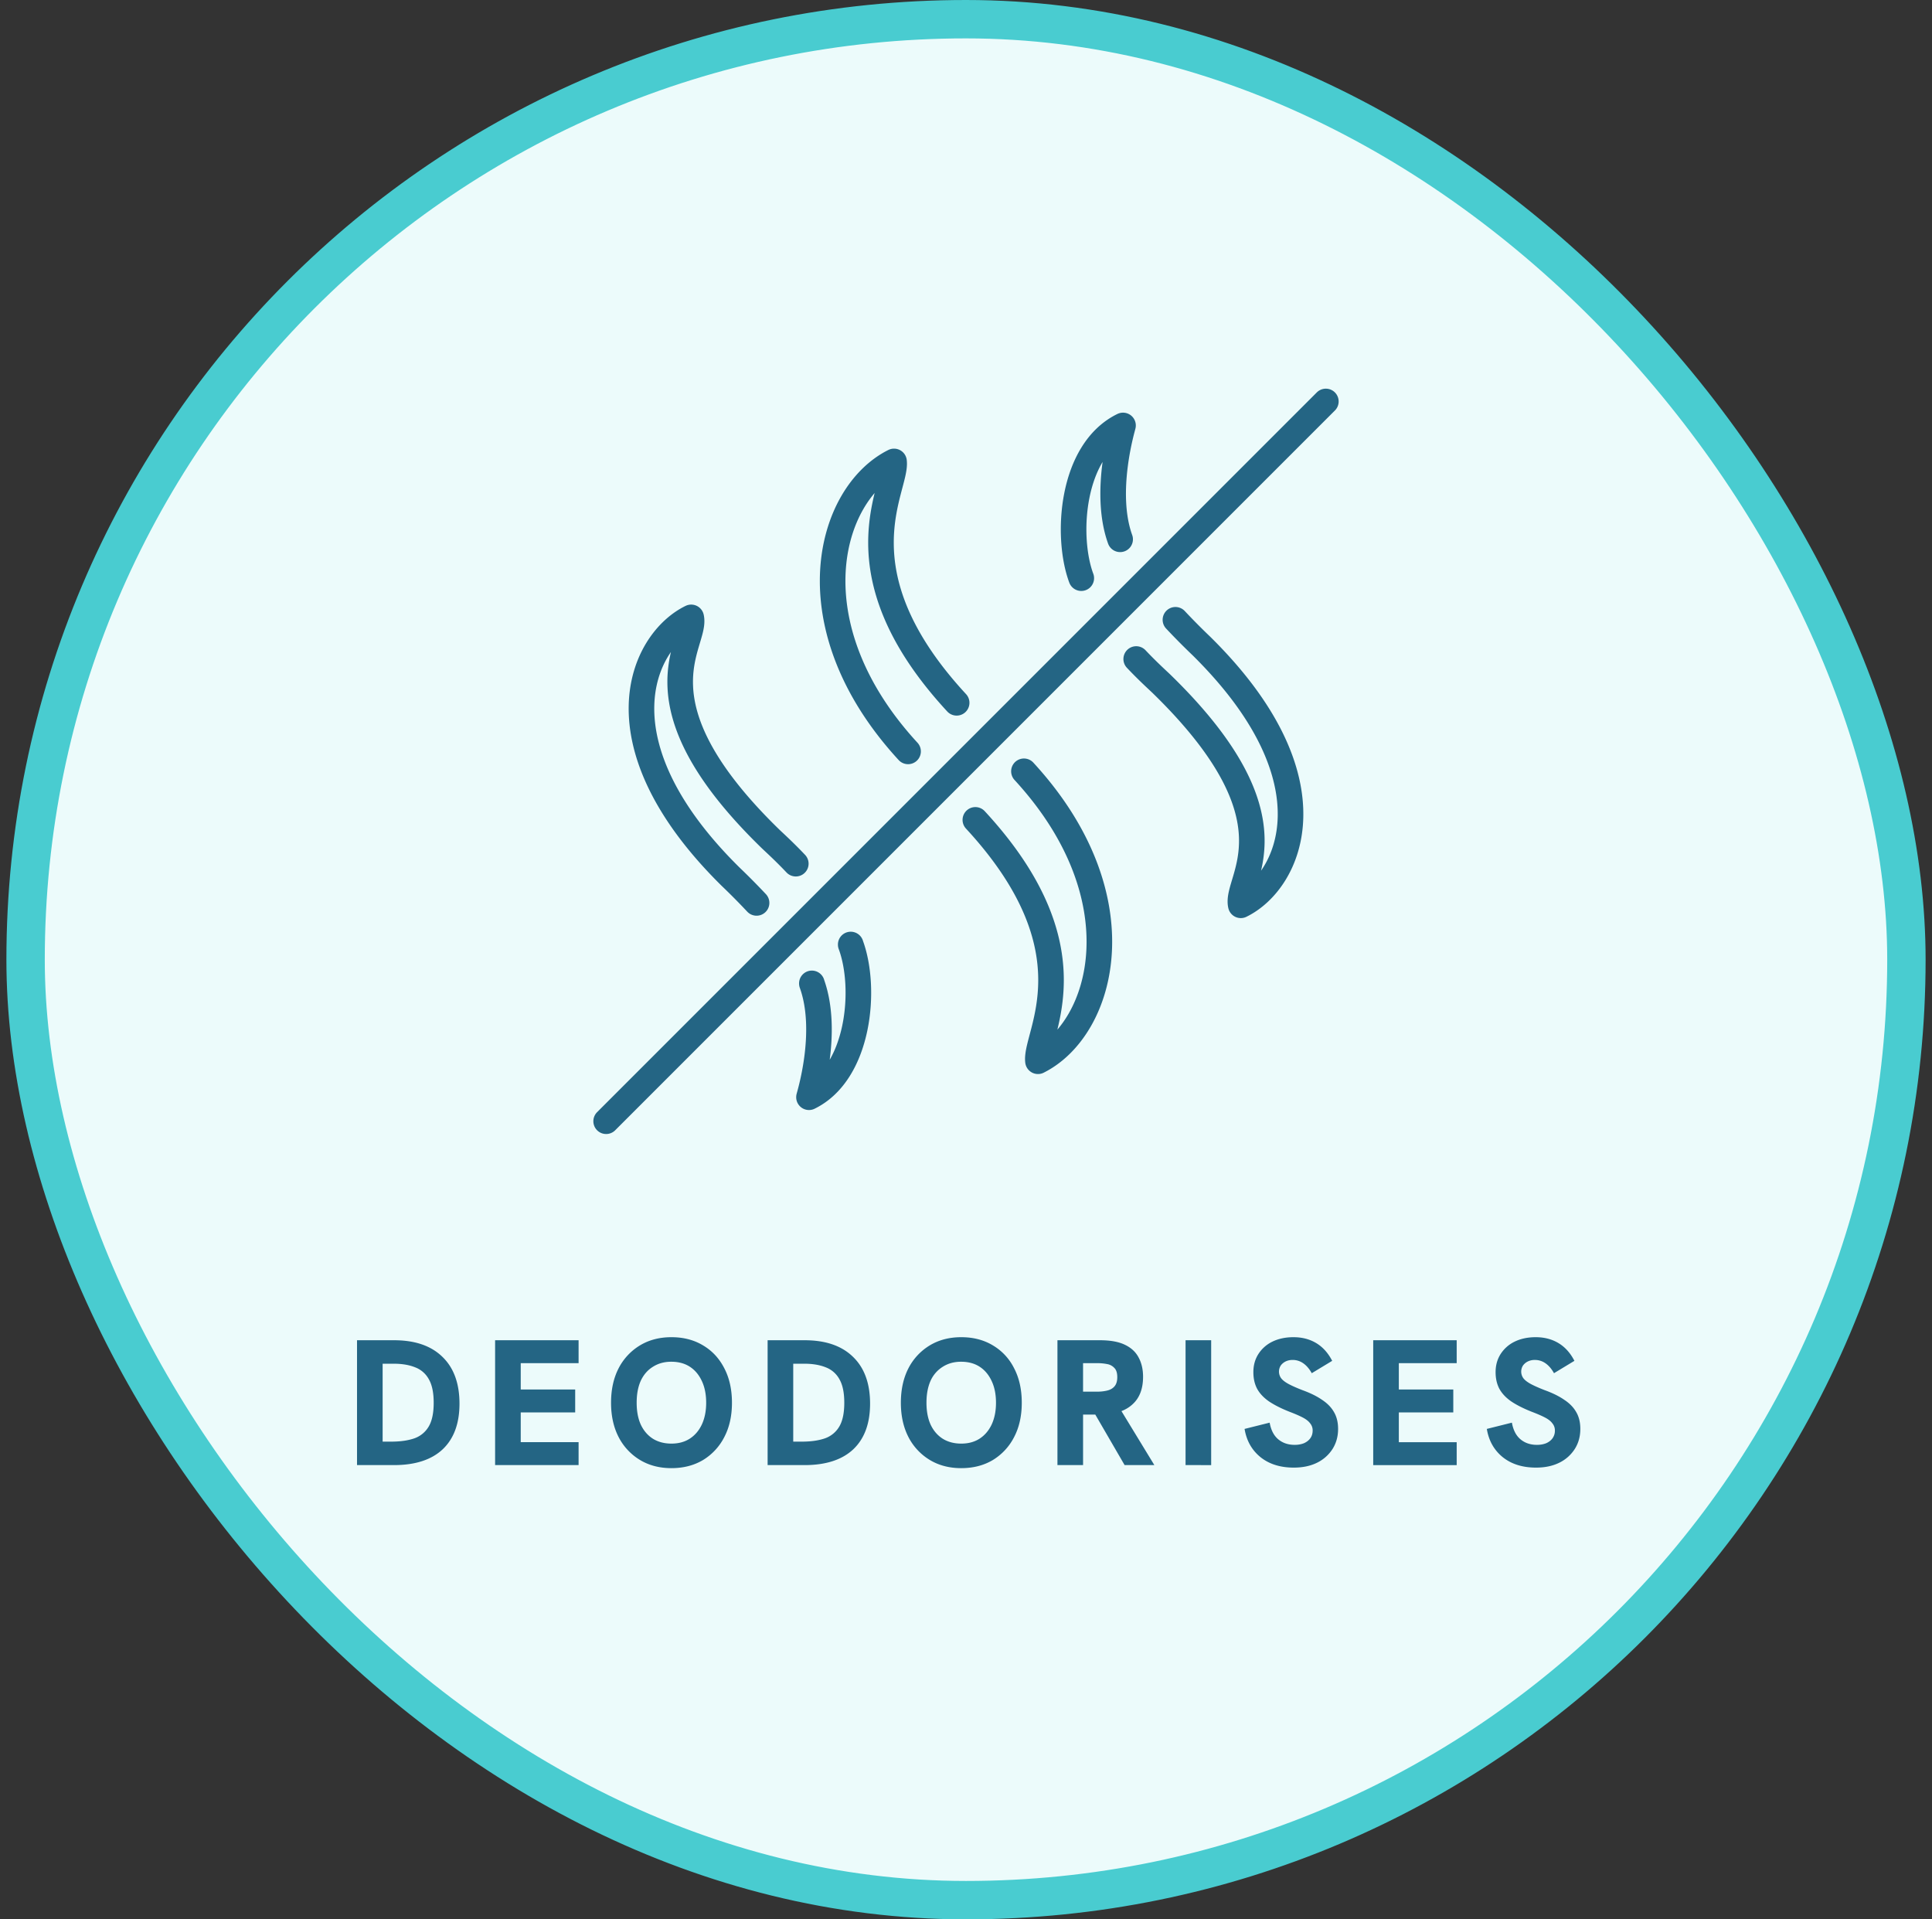
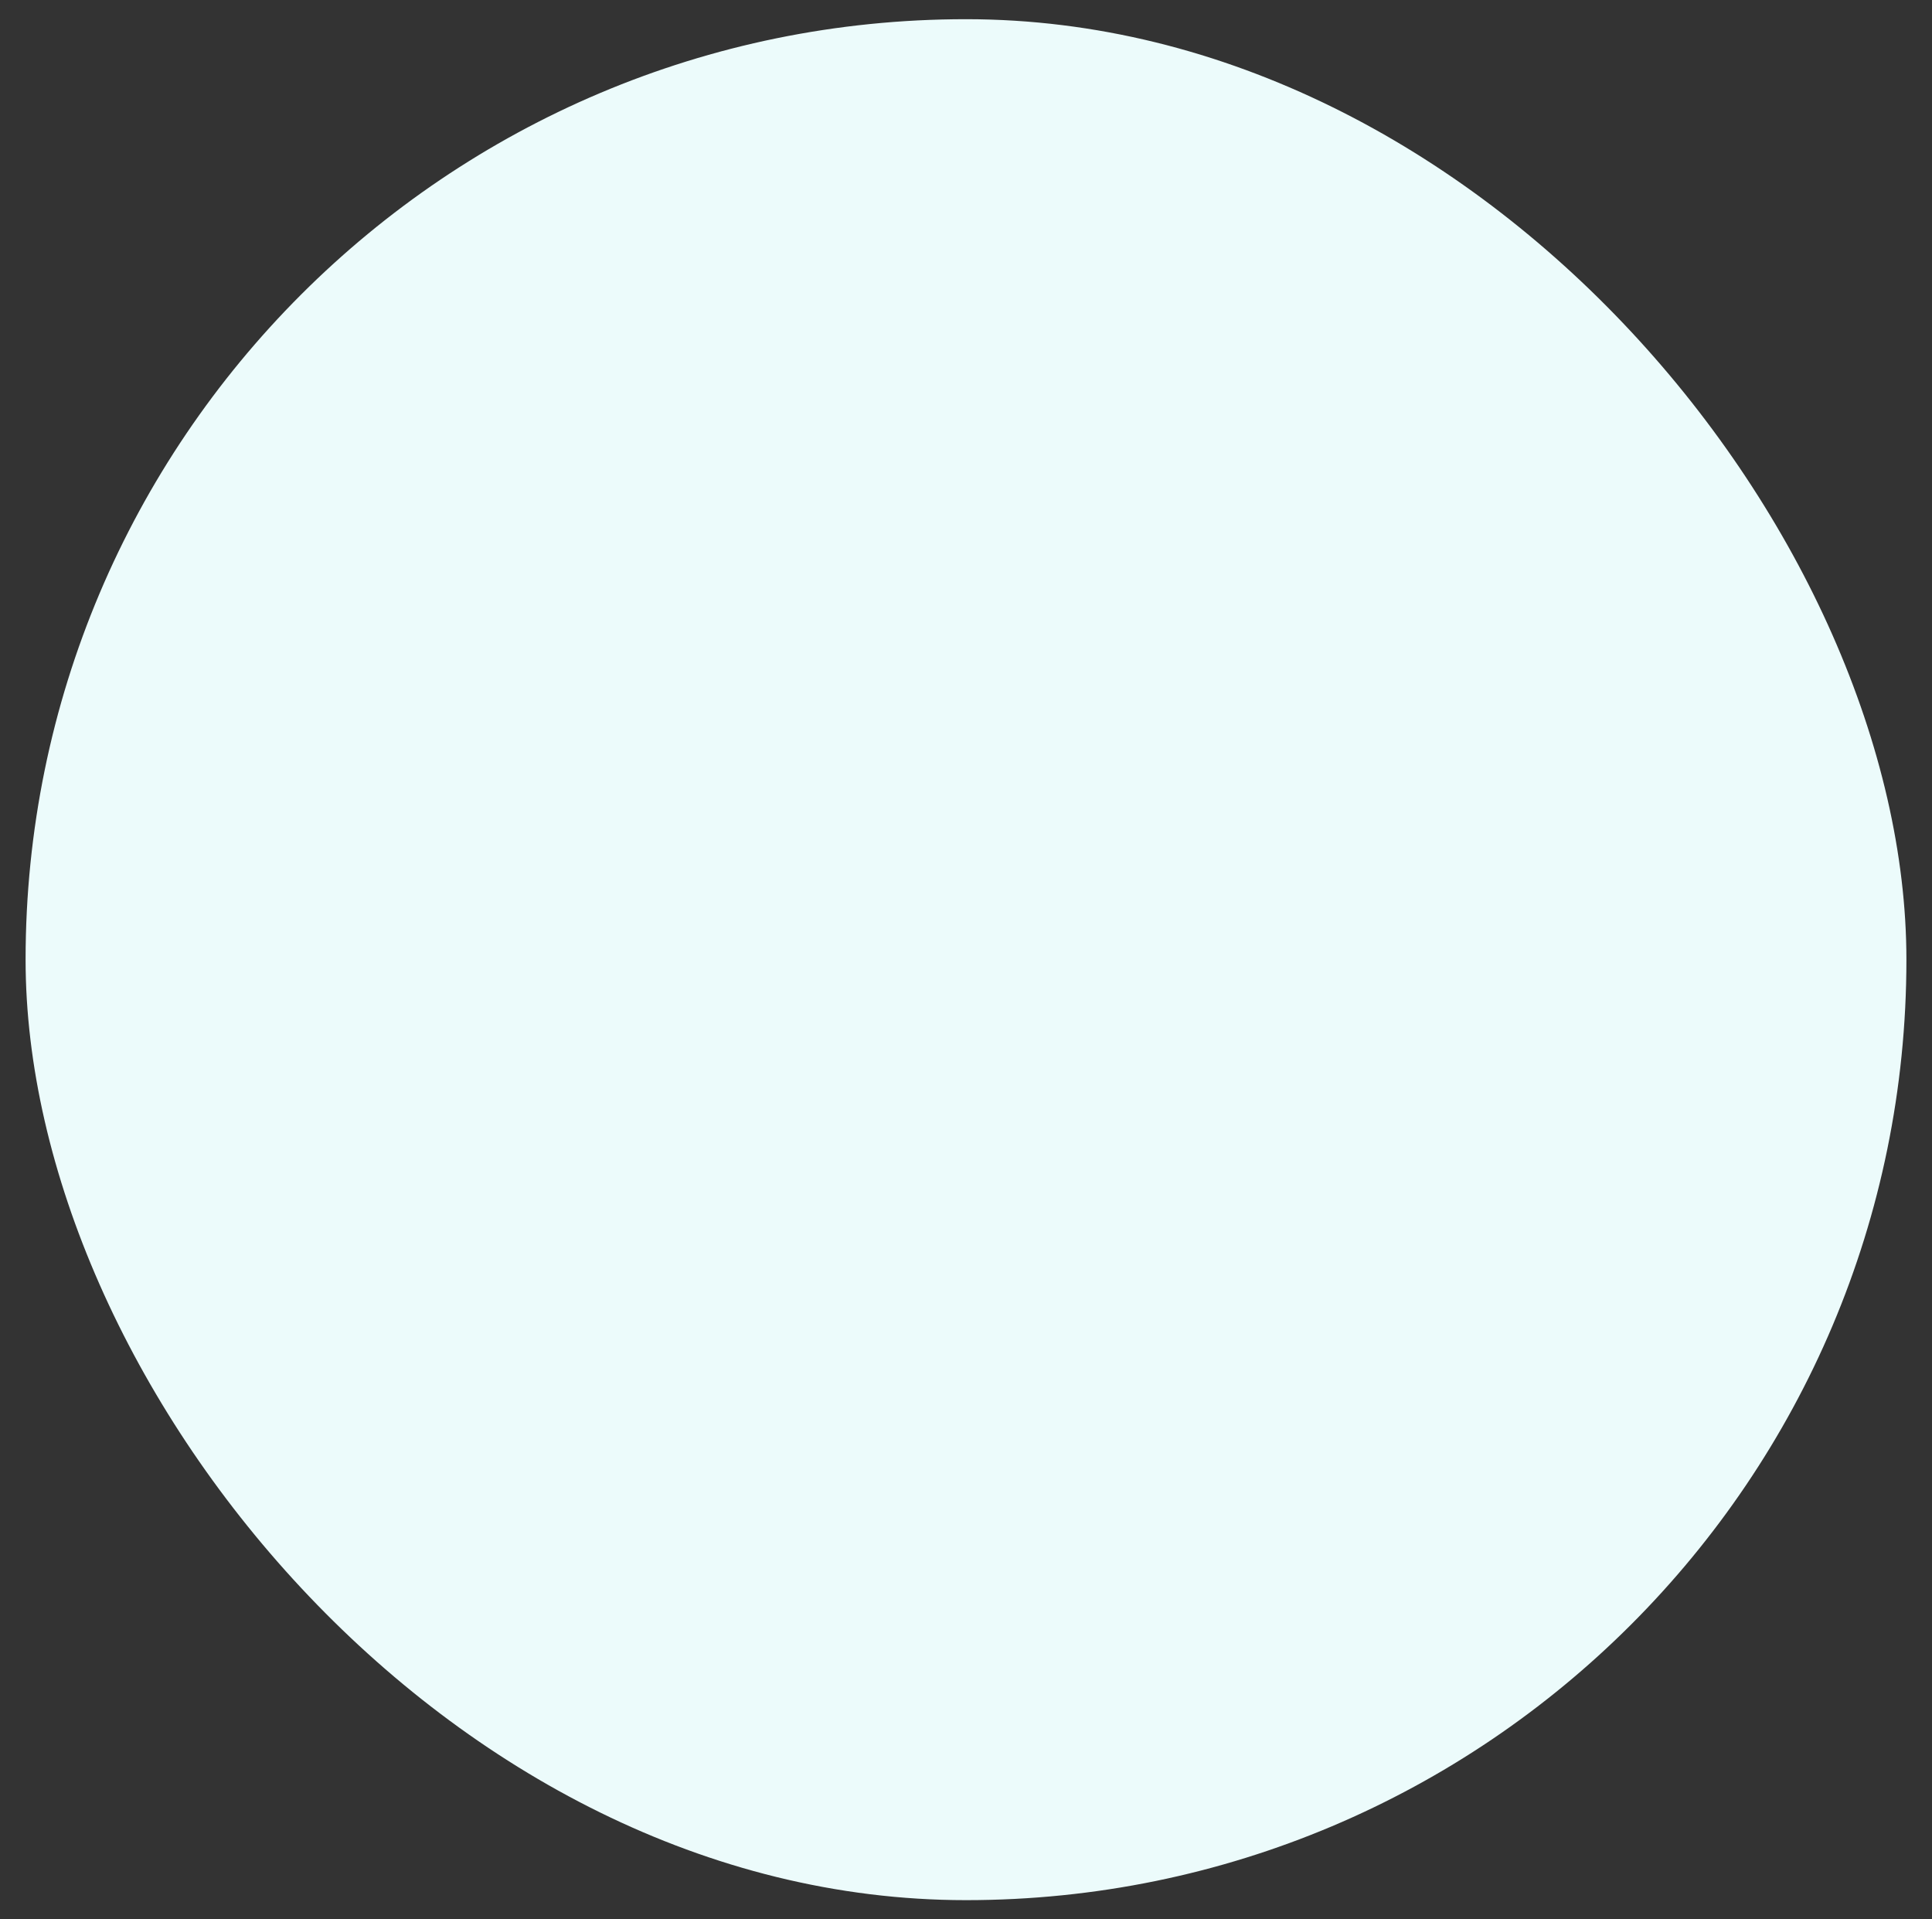
<svg xmlns="http://www.w3.org/2000/svg" width="151" height="150" fill="none">
  <rect width="100%" height="100%" fill="#333333" stroke="none" />
  <rect x="2" y="1.5" width="147" height="147" rx="73.5" fill="#ECFBFB" />
-   <rect x="2" y="1.5" width="147" height="147" rx="73.5" stroke="#49CCD0" stroke-width="3" />
-   <path d="M80.028 60.278c9.052 9.834 6.253 20.08 1.097 22.66-.264-2.063 4.615-8.58-4.894-18.863m-5.259-5.353c-9.052-9.834-6.253-20.08-1.097-22.66.264 2.068-4.615 8.58 4.894 18.863m9.741-9.741c-1.212-3.25-.807-9.95 3.262-11.934-.007.094-1.569 5.165-.225 8.897m4.322 6.291a52.893 52.893 0 002.044 2.062c10.599 10.468 6.911 18.375 3.065 20.25-.48-2.033 4.803-6.573-6.14-17.25-.244-.244-1.05-.956-2.035-1.997m-25.35 25.35v.01c1.369 3.801-.218 8.79-.225 8.887 3.937-1.923 4.528-8.531 3.262-11.925v-.01m-7.359-3.252a53.573 53.573 0 00-2.044-2.063c-10.599-10.468-6.91-18.375-3.065-20.25.48 2.033-4.803 6.573 6.14 17.25.244.244 1.05.956 2.035 1.997m41.428-36.122l-56.25 56.25" stroke="#246584" stroke-width="2" stroke-linecap="round" stroke-linejoin="round" />
-   <path d="M27.904 114.5v-9.758h2.898c1.624 0 2.88.429 3.766 1.288.896.859 1.344 2.081 1.344 3.668 0 1.549-.438 2.739-1.316 3.57-.877.821-2.146 1.232-3.808 1.232h-2.884zm2.002-1.834h.672c.7 0 1.298-.084 1.792-.252a2.101 2.101 0 001.134-.924c.262-.439.392-1.059.392-1.862 0-.784-.126-1.395-.378-1.834a2.036 2.036 0 00-1.078-.938c-.466-.187-1.026-.28-1.68-.28h-.854v6.09zm8.79 1.834v-9.758h6.525v1.792h-4.522v2.058h4.256v1.792h-4.256v2.324h4.522v1.792h-6.524zm13.78.238c-.933 0-1.755-.215-2.464-.644a4.477 4.477 0 01-1.666-1.792c-.392-.765-.588-1.657-.588-2.674 0-1.027.196-1.923.588-2.688a4.477 4.477 0 011.666-1.792c.71-.429 1.53-.644 2.464-.644.943 0 1.769.215 2.478.644.71.42 1.26 1.013 1.652 1.778.401.765.602 1.666.602 2.702 0 1.027-.2 1.923-.602 2.688a4.477 4.477 0 01-1.666 1.792c-.71.42-1.53.63-2.464.63zm0-1.918c.56 0 1.04-.131 1.442-.392.401-.261.714-.63.938-1.106.224-.485.336-1.05.336-1.694 0-.653-.112-1.218-.336-1.694-.224-.485-.537-.859-.938-1.12-.401-.261-.887-.392-1.456-.392-.541 0-1.017.131-1.428.392-.41.252-.728.616-.952 1.092-.215.476-.322 1.05-.322 1.722 0 .663.107 1.232.322 1.708.224.476.541.845.952 1.106.41.252.891.378 1.442.378zm7.519 1.68v-9.758h2.898c1.624 0 2.88.429 3.766 1.288.896.859 1.344 2.081 1.344 3.668 0 1.549-.439 2.739-1.316 3.57-.877.821-2.147 1.232-3.808 1.232h-2.884zm2.002-1.834h.672c.7 0 1.297-.084 1.792-.252a2.1 2.1 0 001.134-.924c.261-.439.392-1.059.392-1.862 0-.784-.126-1.395-.378-1.834a2.035 2.035 0 00-1.078-.938c-.467-.187-1.027-.28-1.68-.28h-.854v6.09zm13.13 2.072c-.933 0-1.754-.215-2.463-.644a4.476 4.476 0 01-1.666-1.792c-.392-.765-.589-1.657-.589-2.674 0-1.027.197-1.923.588-2.688a4.476 4.476 0 011.666-1.792c.71-.429 1.531-.644 2.465-.644.942 0 1.768.215 2.478.644a4.282 4.282 0 011.651 1.778c.402.765.602 1.666.602 2.702 0 1.027-.2 1.923-.602 2.688a4.478 4.478 0 01-1.666 1.792c-.709.42-1.53.63-2.463.63zm0-1.918c.56 0 1.041-.131 1.443-.392.4-.261.714-.63.938-1.106.224-.485.336-1.05.336-1.694 0-.653-.112-1.218-.337-1.694-.224-.485-.536-.859-.938-1.12-.4-.261-.886-.392-1.456-.392-.54 0-1.017.131-1.427.392a2.483 2.483 0 00-.953 1.092c-.214.476-.322 1.05-.322 1.722 0 .663.108 1.232.323 1.708.224.476.54.845.952 1.106.41.252.89.378 1.441.378zm7.52 1.68v-9.758h3.331c.803 0 1.447.117 1.933.35.494.233.853.565 1.078.994.233.429.35.933.35 1.512 0 .924-.266 1.633-.799 2.128-.522.495-1.264.77-2.226.826H84.65v3.948h-2.002zm5.25 0l-2.422-4.172 2.058-.238 2.688 4.41h-2.325zm-3.249-5.74h1.12c.271 0 .523-.028.757-.084.242-.056.433-.163.573-.322.15-.168.225-.411.225-.728 0-.327-.075-.565-.224-.714a.987.987 0 00-.575-.308 3.83 3.83 0 00-.755-.07h-1.12v2.226zm8.012 5.74v-9.758h2.002v9.758H92.66zm8.464.196c-1.064 0-1.937-.275-2.618-.826-.672-.551-1.083-1.283-1.233-2.198l1.96-.49c.103.579.327 1.013.672 1.302.346.289.775.434 1.289.434.261 0 .499-.042.714-.126.214-.093.382-.224.504-.392.121-.168.182-.369.182-.602a.857.857 0 00-.196-.56c-.122-.168-.318-.322-.588-.462-.271-.14-.616-.289-1.036-.448-.635-.252-1.162-.518-1.582-.798-.42-.289-.733-.621-.938-.994-.197-.373-.294-.807-.294-1.302 0-.532.13-1.003.392-1.414a2.68 2.68 0 011.091-.966c.477-.233 1.027-.35 1.653-.35.672 0 1.264.154 1.778.462.513.308.928.77 1.246 1.386l-1.596.966c-.187-.336-.406-.593-.658-.77a1.429 1.429 0 00-.84-.266c-.196 0-.374.037-.532.112-.159.075-.29.182-.392.322a.88.88 0 00.028.994c.112.149.303.299.574.448.28.149.648.313 1.106.49.616.224 1.124.476 1.526.756.41.271.718.588.924.952.214.364.322.803.322 1.316 0 .588-.145 1.111-.434 1.568a2.99 2.99 0 01-1.218 1.078c-.514.252-1.116.378-1.806.378zm6.203-.196v-9.758h6.524v1.792h-4.522v2.058h4.256v1.792h-4.256v2.324h4.522v1.792h-6.524zm12.729.196c-1.064 0-1.936-.275-2.618-.826-.672-.551-1.082-1.283-1.232-2.198l1.96-.49c.103.579.327 1.013.672 1.302.346.289.775.434 1.288.434.262 0 .5-.042.714-.126.215-.093.383-.224.504-.392a.997.997 0 00.182-.602.852.852 0 00-.196-.56c-.121-.168-.317-.322-.588-.462-.27-.14-.616-.289-1.036-.448-.634-.252-1.162-.518-1.582-.798-.42-.289-.732-.621-.938-.994-.196-.373-.294-.807-.294-1.302 0-.532.131-1.003.392-1.414a2.689 2.689 0 011.092-.966c.476-.233 1.027-.35 1.652-.35.672 0 1.265.154 1.778.462.514.308.929.77 1.246 1.386l-1.596.966c-.186-.336-.406-.593-.658-.77a1.429 1.429 0 00-.84-.266 1.23 1.23 0 00-.532.112 1.024 1.024 0 00-.392.322.88.88 0 00.028.994c.112.149.304.299.574.448.28.149.649.313 1.106.49.616.224 1.125.476 1.526.756.411.271.719.588.924.952.215.364.322.803.322 1.316 0 .588-.144 1.111-.434 1.568a2.977 2.977 0 01-1.218 1.078c-.513.252-1.115.378-1.806.378z" fill="#246584" />
</svg>